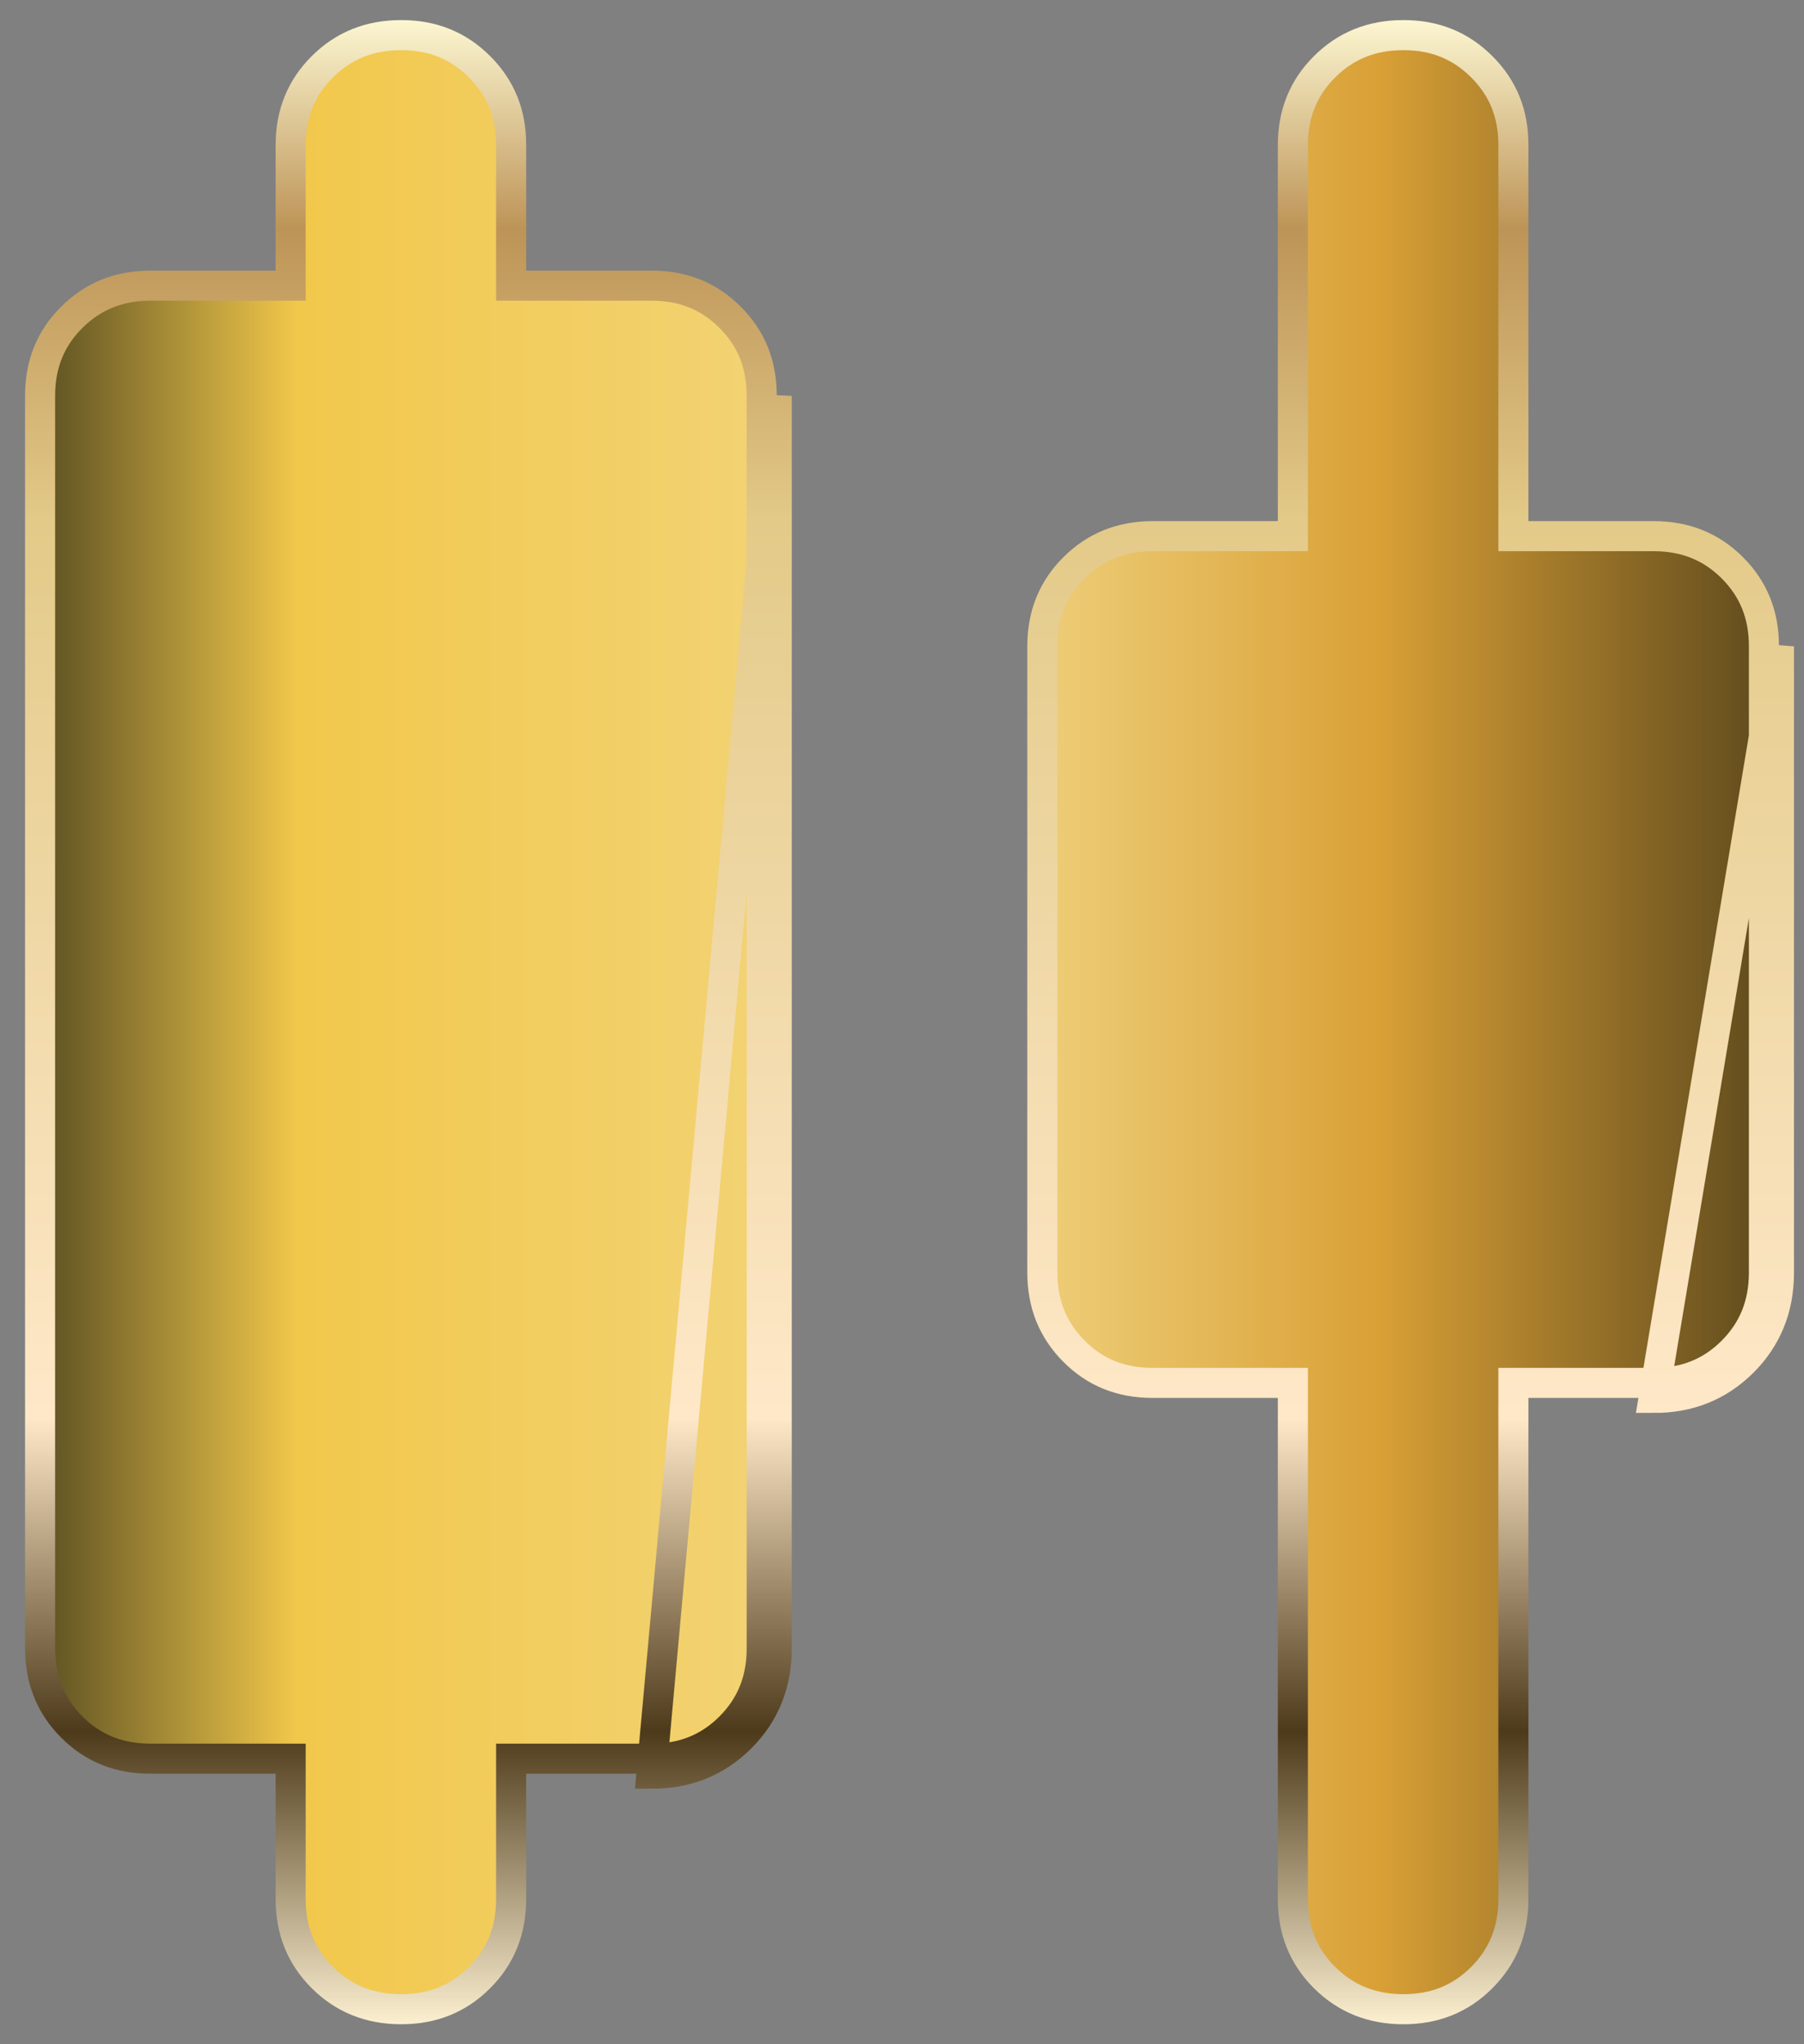
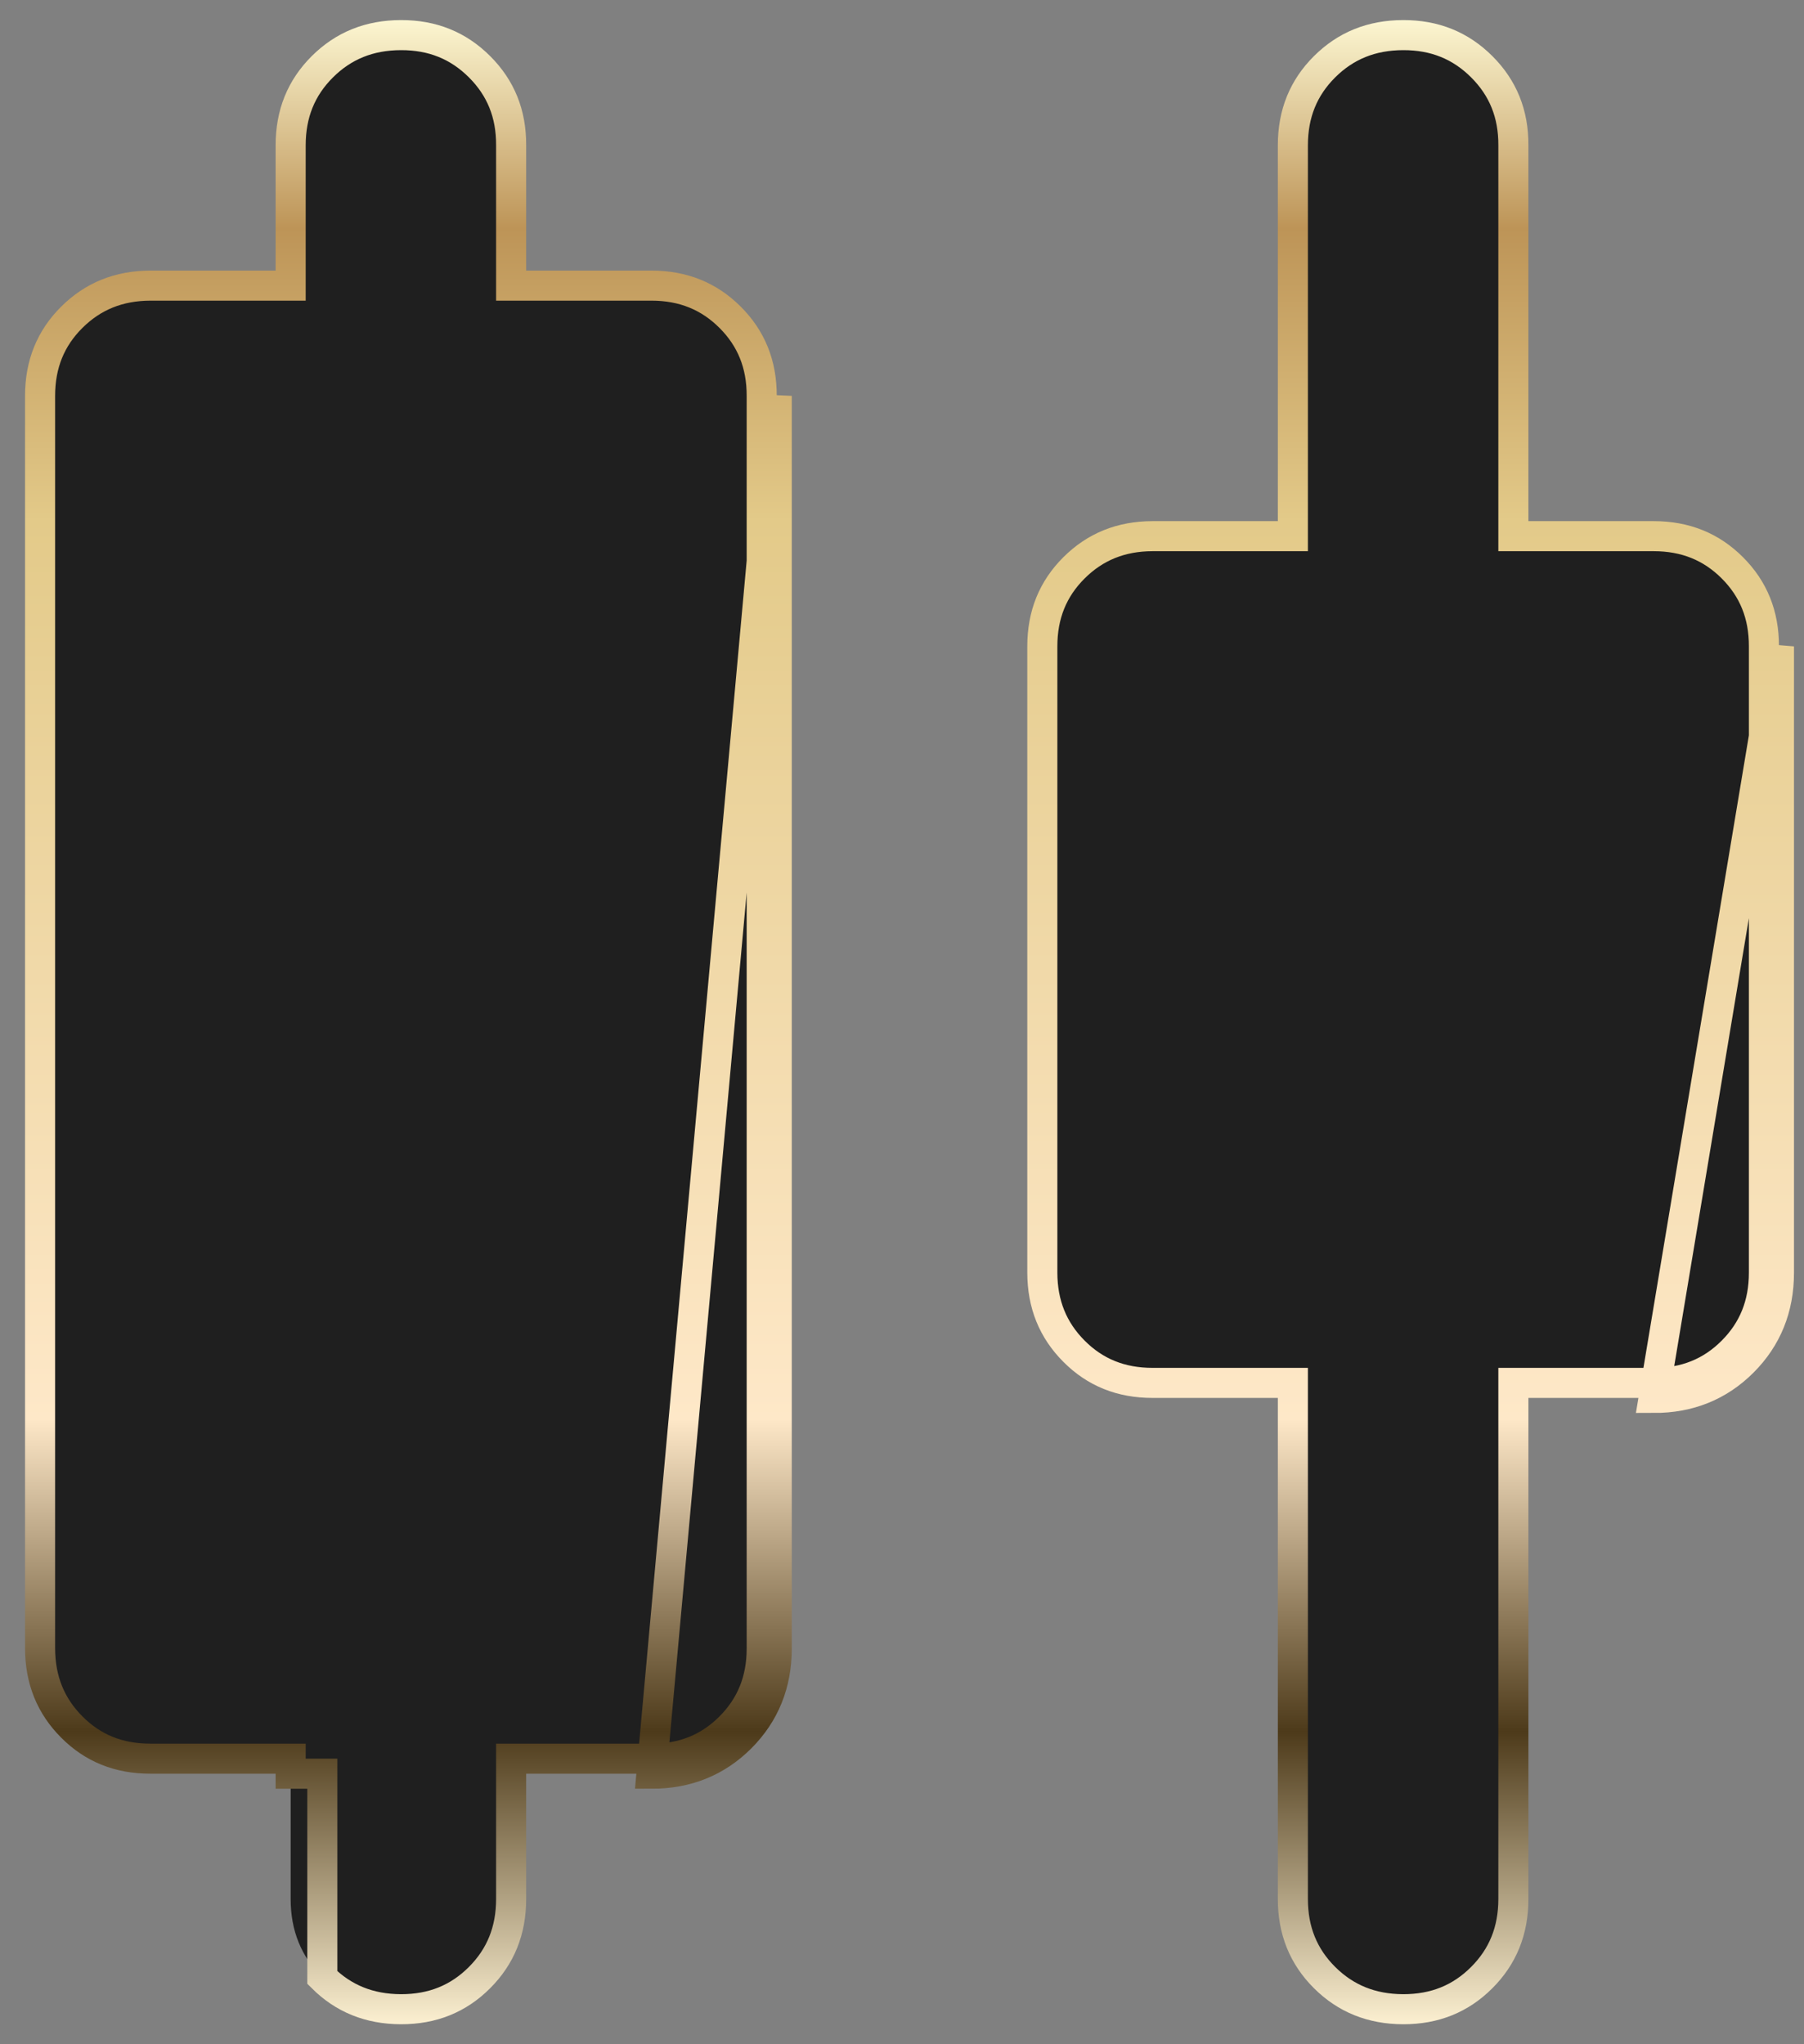
<svg xmlns="http://www.w3.org/2000/svg" width="60" height="68" viewBox="0 0 60 68" fill="none">
  <rect x="0" y="0" width="60" height="68" fill="#808080" stroke="none" />
  <path d="M9.667 59.001V58.501H9.167H5C3.946 58.501 3.086 58.15 2.388 57.448C1.688 56.746 1.336 55.886 1.333 54.834V13.168C1.333 12.114 1.685 11.254 2.386 10.556C3.089 9.856 3.949 9.504 5.001 9.501C5.001 9.501 5.001 9.501 5.001 9.501L9.167 9.501H9.667V9.001V4.835C9.667 3.78 10.019 2.921 10.72 2.222C11.422 1.522 12.283 1.17 13.335 1.168C14.385 1.165 15.246 1.517 15.951 2.222C16.656 2.926 17.005 3.785 17 4.832V4.835V9.001V9.501H17.5H21.667C22.721 9.501 23.582 9.853 24.284 10.555C24.986 11.257 25.336 12.116 25.334 13.167V13.168V54.835C25.334 55.889 24.982 56.75 24.28 57.452C23.578 58.154 22.719 58.504 21.668 58.501H21.667H17.5H17V59.001V63.168C17 64.222 16.648 65.084 15.947 65.785C15.245 66.487 14.386 66.837 13.335 66.835C12.283 66.832 11.422 66.48 10.72 65.781C10.019 65.082 9.667 64.222 9.667 63.168V59.001ZM25.834 13.168V54.835C25.834 56.015 25.433 57.005 24.634 57.806C23.834 58.605 22.845 59.004 21.667 59.001L25.834 13.168ZM43 46.501V46.001H42.5H38.334C37.279 46.001 36.42 45.65 35.721 44.948C35.021 44.246 34.669 43.386 34.667 42.334V21.501C34.667 20.447 35.019 19.588 35.72 18.889C36.422 18.189 37.282 17.837 38.334 17.835C38.334 17.835 38.334 17.835 38.335 17.835L42.5 17.835H43V17.335V4.835C43 3.78 43.352 2.921 44.053 2.222C44.755 1.522 45.616 1.17 46.668 1.168C47.718 1.165 48.579 1.517 49.284 2.222C49.989 2.926 50.339 3.785 50.334 4.832V4.835V17.335V17.835H50.834H55C56.054 17.835 56.916 18.186 57.617 18.888C58.319 19.59 58.669 20.449 58.667 21.5V21.501V42.335C58.667 43.389 58.315 44.25 57.613 44.952C56.912 45.654 56.052 46.004 55.001 46.001H55H50.834H50.334V46.501V63.168C50.334 64.222 49.982 65.084 49.28 65.785C48.578 66.487 47.719 66.837 46.668 66.835C45.616 66.832 44.755 66.48 44.053 65.781C43.352 65.082 43 64.222 43 63.168V46.501ZM59.167 21.501V42.335C59.167 43.515 58.767 44.505 57.967 45.306C57.167 46.105 56.178 46.504 55 46.501L59.167 21.501Z" fill="#1F1F1F" />
-   <path d="M9.667 59.001V58.501H9.167H5C3.946 58.501 3.086 58.15 2.388 57.448C1.688 56.746 1.336 55.886 1.333 54.834V13.168C1.333 12.114 1.685 11.254 2.386 10.556C3.089 9.856 3.949 9.504 5.001 9.501C5.001 9.501 5.001 9.501 5.001 9.501L9.167 9.501H9.667V9.001V4.835C9.667 3.78 10.019 2.921 10.72 2.222C11.422 1.522 12.283 1.17 13.335 1.168C14.385 1.165 15.246 1.517 15.951 2.222C16.656 2.926 17.005 3.785 17 4.832V4.835V9.001V9.501H17.5H21.667C22.721 9.501 23.582 9.853 24.284 10.555C24.986 11.257 25.336 12.116 25.334 13.167V13.168V54.835C25.334 55.889 24.982 56.75 24.28 57.452C23.578 58.154 22.719 58.504 21.668 58.501H21.667H17.5H17V59.001V63.168C17 64.222 16.648 65.084 15.947 65.785C15.245 66.487 14.386 66.837 13.335 66.835C12.283 66.832 11.422 66.48 10.72 65.781C10.019 65.082 9.667 64.222 9.667 63.168V59.001ZM25.834 13.168V54.835C25.834 56.015 25.433 57.005 24.634 57.806C23.834 58.605 22.845 59.004 21.667 59.001L25.834 13.168ZM43 46.501V46.001H42.5H38.334C37.279 46.001 36.42 45.65 35.721 44.948C35.021 44.246 34.669 43.386 34.667 42.334V21.501C34.667 20.447 35.019 19.588 35.72 18.889C36.422 18.189 37.282 17.837 38.334 17.835C38.334 17.835 38.334 17.835 38.335 17.835L42.5 17.835H43V17.335V4.835C43 3.78 43.352 2.921 44.053 2.222C44.755 1.522 45.616 1.17 46.668 1.168C47.718 1.165 48.579 1.517 49.284 2.222C49.989 2.926 50.339 3.785 50.334 4.832V4.835V17.335V17.835H50.834H55C56.054 17.835 56.916 18.186 57.617 18.888C58.319 19.59 58.669 20.449 58.667 21.5V21.501V42.335C58.667 43.389 58.315 44.25 57.613 44.952C56.912 45.654 56.052 46.004 55.001 46.001H55H50.834H50.334V46.501V63.168C50.334 64.222 49.982 65.084 49.28 65.785C48.578 66.487 47.719 66.837 46.668 66.835C45.616 66.832 44.755 66.48 44.053 65.781C43.352 65.082 43 64.222 43 63.168V46.501ZM59.167 21.501V42.335C59.167 43.515 58.767 44.505 57.967 45.306C57.167 46.105 56.178 46.504 55 46.501L59.167 21.501Z" fill="url(#paint0_linear_1147_6736)" />
-   <path d="M9.667 59.001V58.501H9.167H5C3.946 58.501 3.086 58.15 2.388 57.448C1.688 56.746 1.336 55.886 1.333 54.834V13.168C1.333 12.114 1.685 11.254 2.386 10.556C3.089 9.856 3.949 9.504 5.001 9.501C5.001 9.501 5.001 9.501 5.001 9.501L9.167 9.501H9.667V9.001V4.835C9.667 3.78 10.019 2.921 10.72 2.222C11.422 1.522 12.283 1.17 13.335 1.168C14.385 1.165 15.246 1.517 15.951 2.222C16.656 2.926 17.005 3.785 17 4.832V4.835V9.001V9.501H17.5H21.667C22.721 9.501 23.582 9.853 24.284 10.555C24.986 11.257 25.336 12.116 25.334 13.167V13.168V54.835C25.334 55.889 24.982 56.75 24.28 57.452C23.578 58.154 22.719 58.504 21.668 58.501H21.667H17.5H17V59.001V63.168C17 64.222 16.648 65.084 15.947 65.785C15.245 66.487 14.386 66.837 13.335 66.835C12.283 66.832 11.422 66.48 10.72 65.781C10.019 65.082 9.667 64.222 9.667 63.168V59.001ZM25.834 13.168V54.835C25.834 56.015 25.433 57.005 24.634 57.806C23.834 58.605 22.845 59.004 21.667 59.001L25.834 13.168ZM43 46.501V46.001H42.5H38.334C37.279 46.001 36.42 45.65 35.721 44.948C35.021 44.246 34.669 43.386 34.667 42.334V21.501C34.667 20.447 35.019 19.588 35.72 18.889C36.422 18.189 37.282 17.837 38.334 17.835C38.334 17.835 38.334 17.835 38.335 17.835L42.5 17.835H43V17.335V4.835C43 3.78 43.352 2.921 44.053 2.222C44.755 1.522 45.616 1.17 46.668 1.168C47.718 1.165 48.579 1.517 49.284 2.222C49.989 2.926 50.339 3.785 50.334 4.832V4.835V17.335V17.835H50.834H55C56.054 17.835 56.916 18.186 57.617 18.888C58.319 19.59 58.669 20.449 58.667 21.5V21.501V42.335C58.667 43.389 58.315 44.25 57.613 44.952C56.912 45.654 56.052 46.004 55.001 46.001H55H50.834H50.334V46.501V63.168C50.334 64.222 49.982 65.084 49.28 65.785C48.578 66.487 47.719 66.837 46.668 66.835C45.616 66.832 44.755 66.48 44.053 65.781C43.352 65.082 43 64.222 43 63.168V46.501ZM59.167 21.501V42.335C59.167 43.515 58.767 44.505 57.967 45.306C57.167 46.105 56.178 46.504 55 46.501L59.167 21.501Z" stroke="url(#paint1_linear_1147_6736)" />
+   <path d="M9.667 59.001V58.501H9.167H5C3.946 58.501 3.086 58.15 2.388 57.448C1.688 56.746 1.336 55.886 1.333 54.834V13.168C1.333 12.114 1.685 11.254 2.386 10.556C3.089 9.856 3.949 9.504 5.001 9.501C5.001 9.501 5.001 9.501 5.001 9.501L9.167 9.501H9.667V9.001V4.835C9.667 3.78 10.019 2.921 10.72 2.222C11.422 1.522 12.283 1.17 13.335 1.168C14.385 1.165 15.246 1.517 15.951 2.222C16.656 2.926 17.005 3.785 17 4.832V4.835V9.001V9.501H17.5H21.667C22.721 9.501 23.582 9.853 24.284 10.555C24.986 11.257 25.336 12.116 25.334 13.167V13.168V54.835C25.334 55.889 24.982 56.75 24.28 57.452C23.578 58.154 22.719 58.504 21.668 58.501H21.667H17.5H17V59.001V63.168C17 64.222 16.648 65.084 15.947 65.785C15.245 66.487 14.386 66.837 13.335 66.835C12.283 66.832 11.422 66.48 10.72 65.781V59.001ZM25.834 13.168V54.835C25.834 56.015 25.433 57.005 24.634 57.806C23.834 58.605 22.845 59.004 21.667 59.001L25.834 13.168ZM43 46.501V46.001H42.5H38.334C37.279 46.001 36.42 45.65 35.721 44.948C35.021 44.246 34.669 43.386 34.667 42.334V21.501C34.667 20.447 35.019 19.588 35.72 18.889C36.422 18.189 37.282 17.837 38.334 17.835C38.334 17.835 38.334 17.835 38.335 17.835L42.5 17.835H43V17.335V4.835C43 3.78 43.352 2.921 44.053 2.222C44.755 1.522 45.616 1.17 46.668 1.168C47.718 1.165 48.579 1.517 49.284 2.222C49.989 2.926 50.339 3.785 50.334 4.832V4.835V17.335V17.835H50.834H55C56.054 17.835 56.916 18.186 57.617 18.888C58.319 19.59 58.669 20.449 58.667 21.5V21.501V42.335C58.667 43.389 58.315 44.25 57.613 44.952C56.912 45.654 56.052 46.004 55.001 46.001H55H50.834H50.334V46.501V63.168C50.334 64.222 49.982 65.084 49.28 65.785C48.578 66.487 47.719 66.837 46.668 66.835C45.616 66.832 44.755 66.48 44.053 65.781C43.352 65.082 43 64.222 43 63.168V46.501ZM59.167 21.501V42.335C59.167 43.515 58.767 44.505 57.967 45.306C57.167 46.105 56.178 46.504 55 46.501L59.167 21.501Z" stroke="url(#paint1_linear_1147_6736)" />
  <defs>
    <linearGradient id="paint0_linear_1147_6736" x1="-12.589" y1="34.002" x2="77.324" y2="34.002" gradientUnits="userSpaceOnUse">
      <stop offset="0.1" stop-color="#060C0B" />
      <stop offset="0.25" stop-color="#F2C84B" />
      <stop offset="0.5" stop-color="#F2D785" />
      <stop offset="0.65" stop-color="#D9A036" />
      <stop offset="0.9" stop-color="#060C0B" />
    </linearGradient>
    <linearGradient id="paint1_linear_1147_6736" x1="30" y1="0.668" x2="30" y2="67.335" gradientUnits="userSpaceOnUse">
      <stop stop-color="#FCF6D1" />
      <stop offset="0.104" stop-color="#BD9457" />
      <stop offset="0.25" stop-color="#E3CA89" />
      <stop offset="0.698" stop-color="#FEE8C8" />
      <stop offset="0.854" stop-color="#4D3A1A" />
      <stop offset="1" stop-color="#FCF0D1" />
    </linearGradient>
  </defs>
</svg>